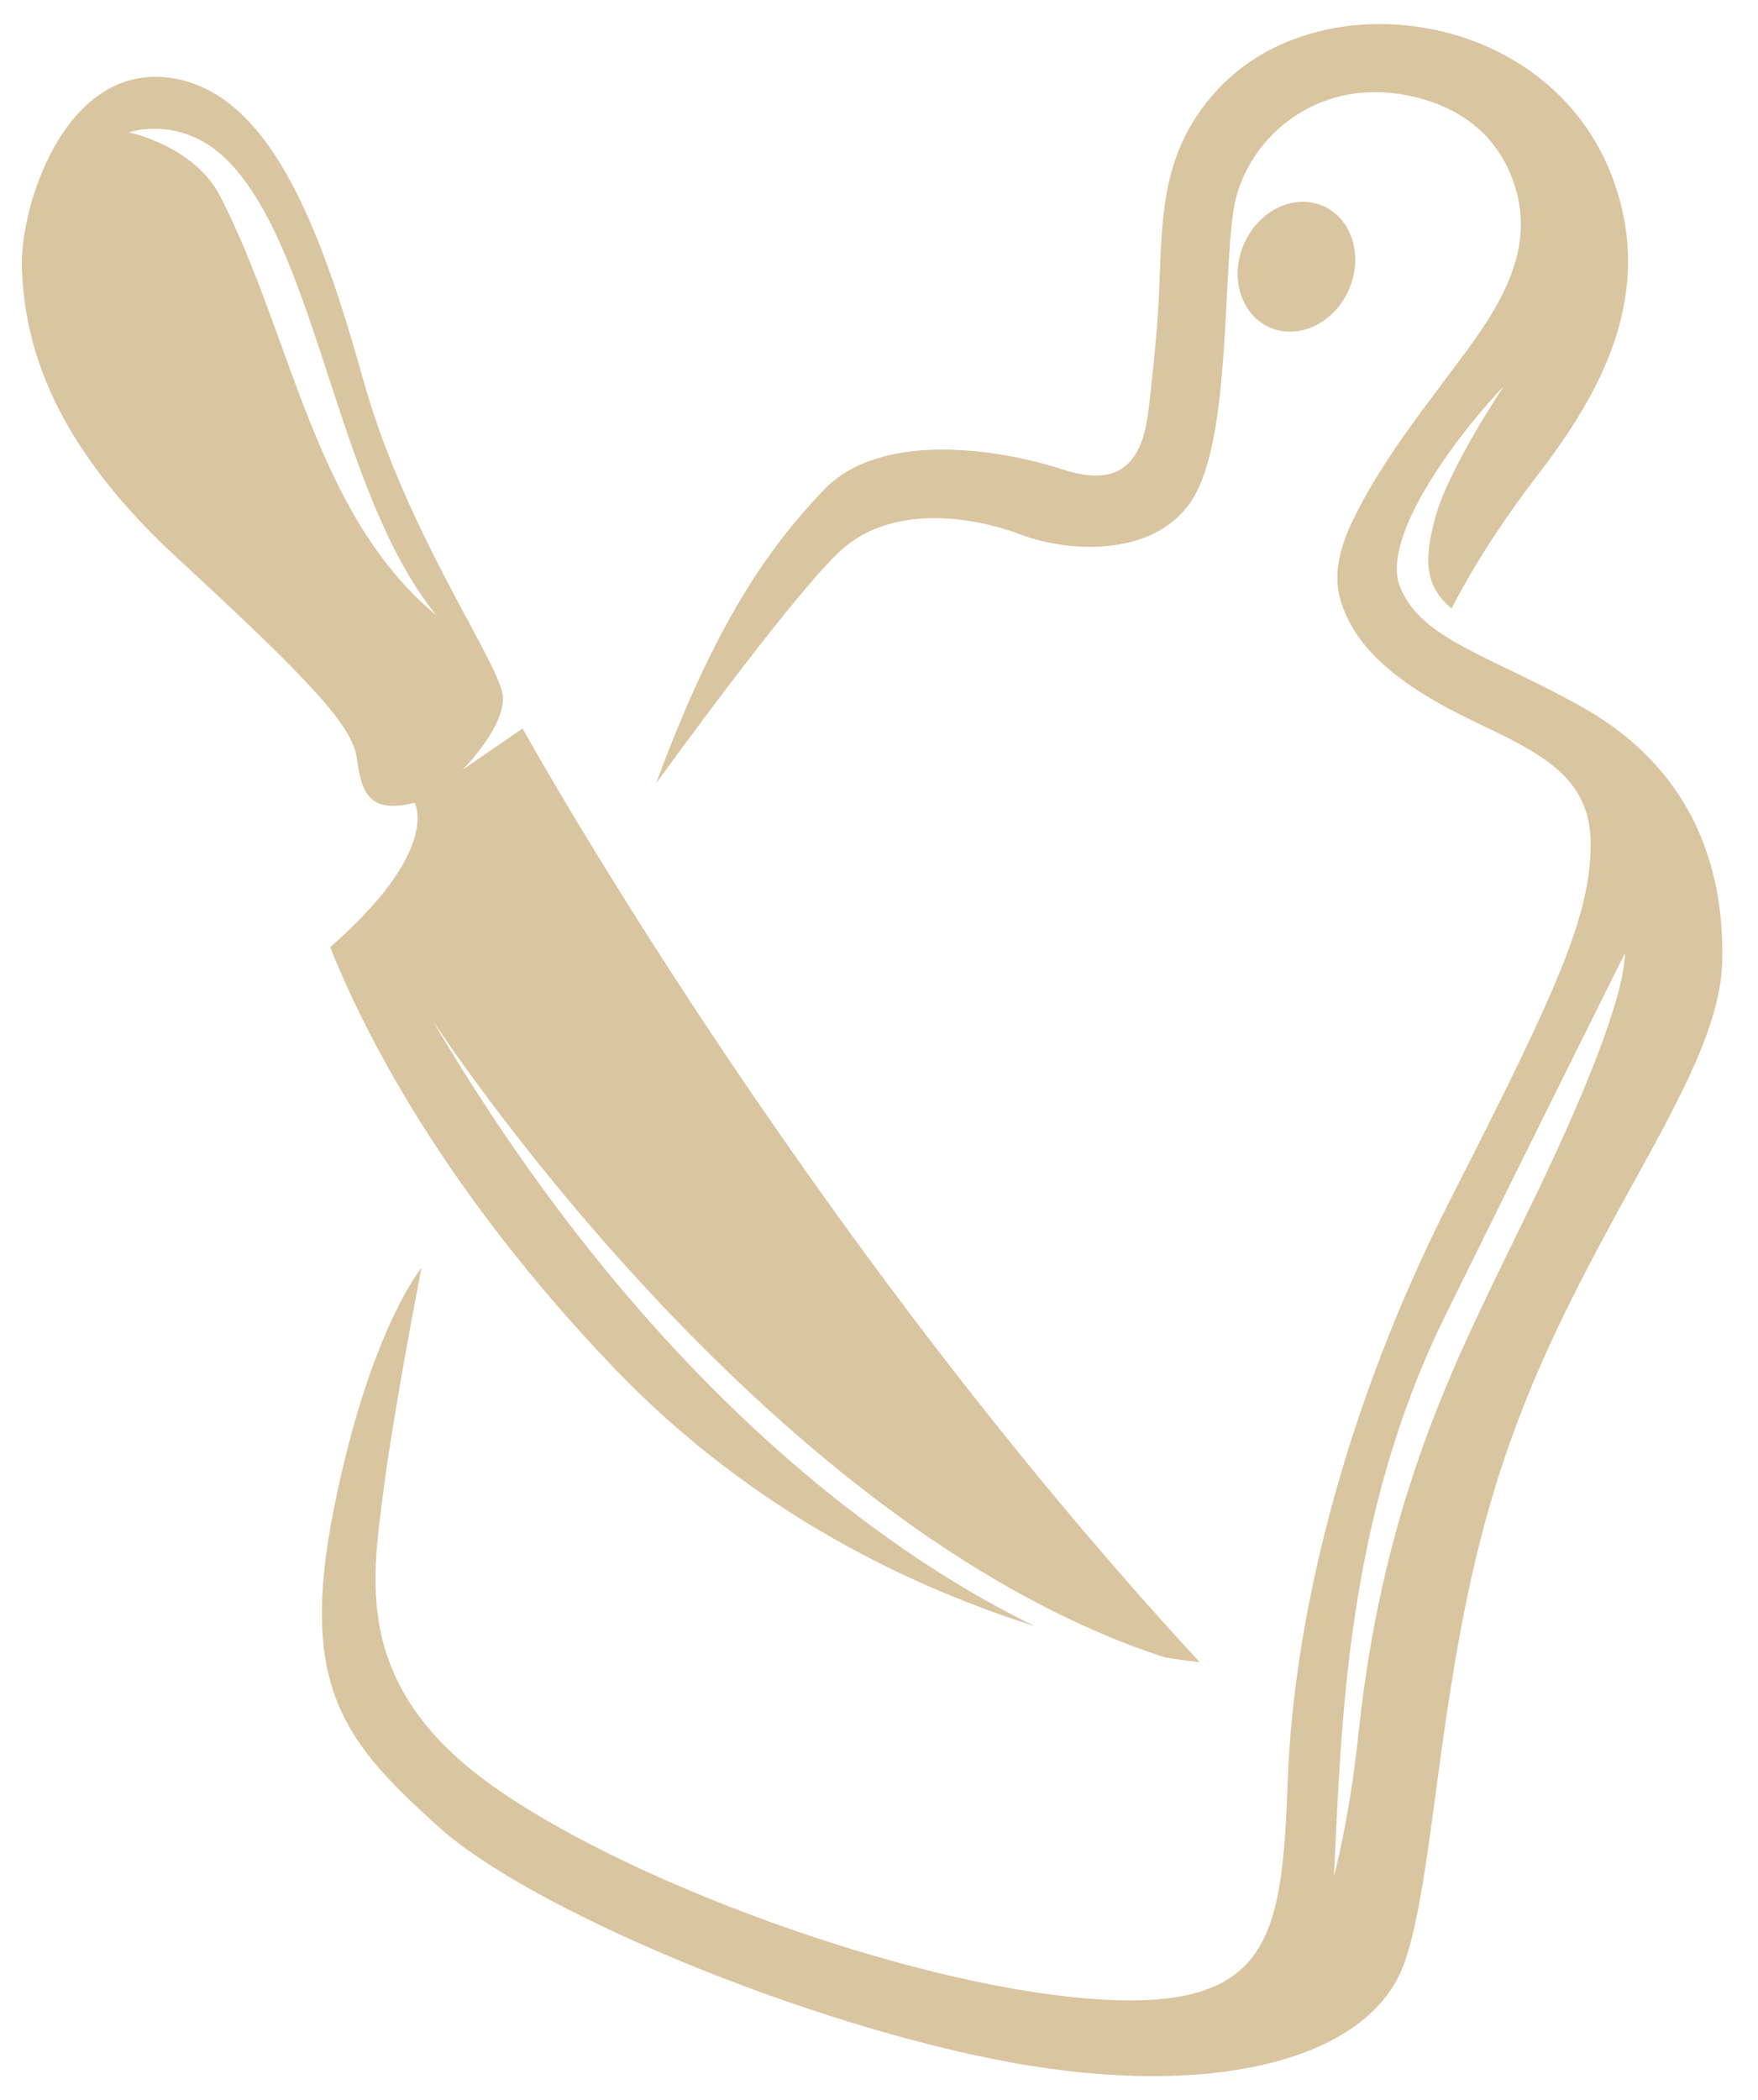
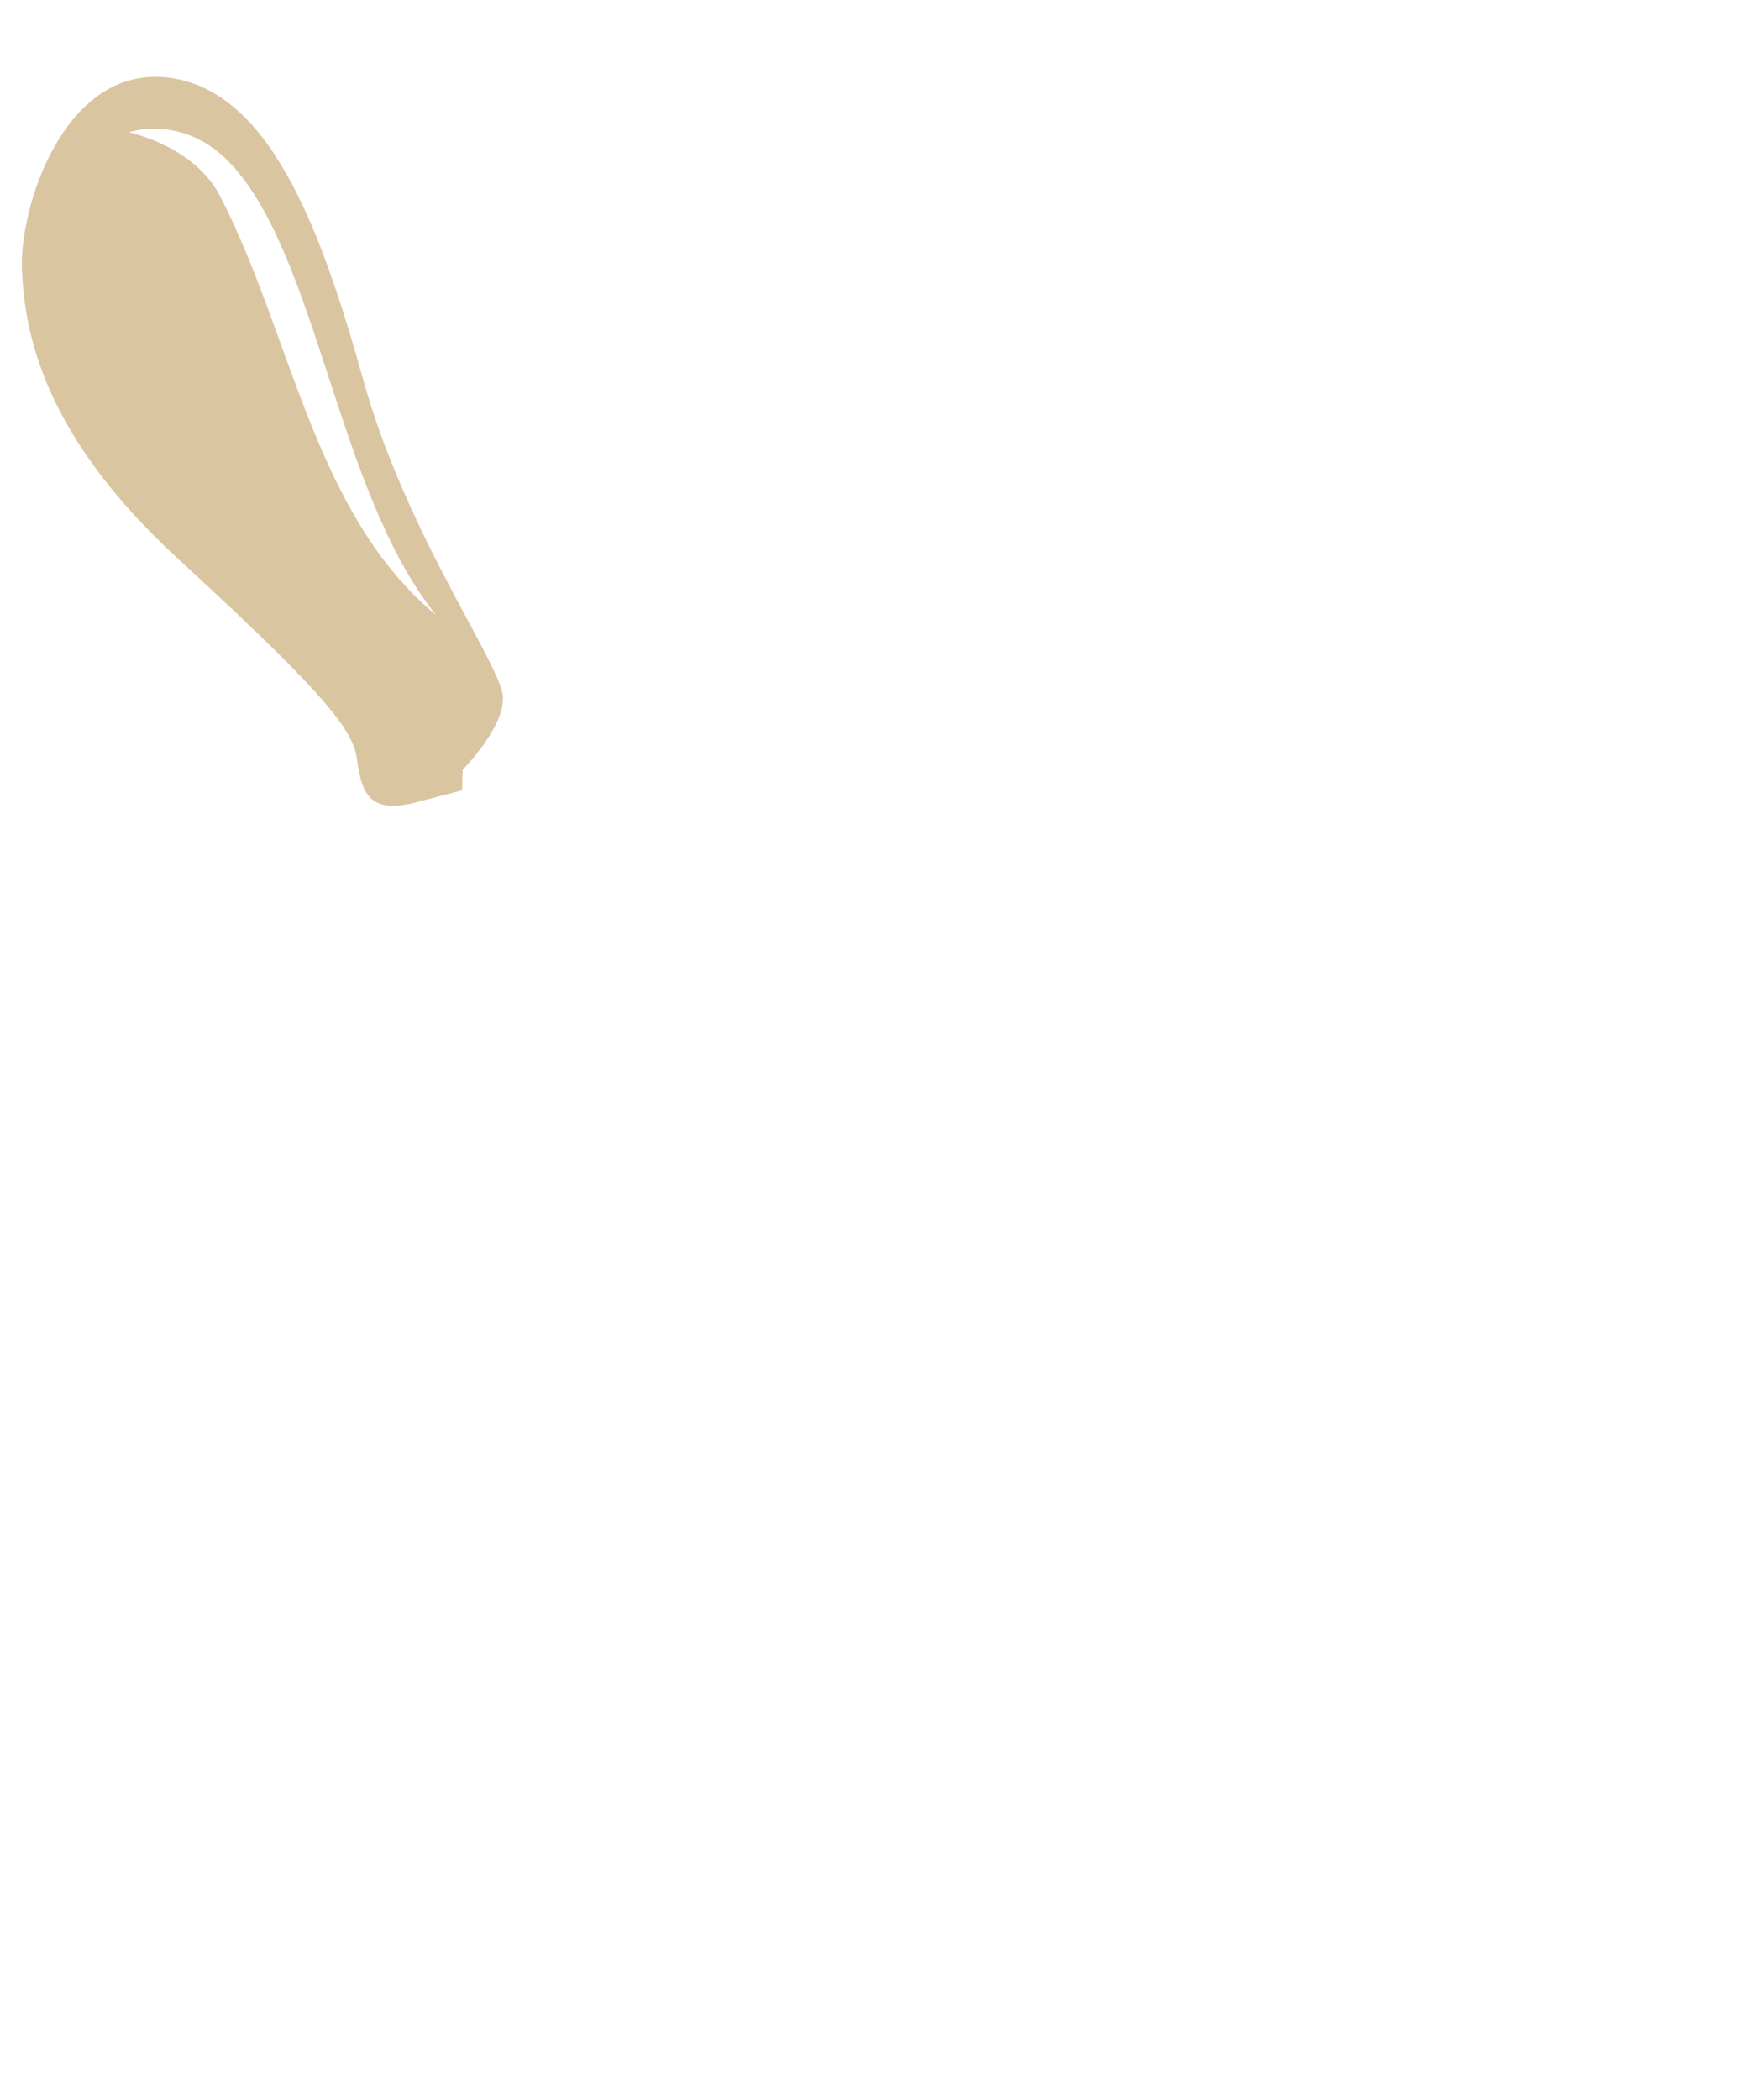
<svg xmlns="http://www.w3.org/2000/svg" version="1.1" id="Calque_1" x="0px" y="0px" width="67px" height="80px" viewBox="0 0 67 80" enable-background="new 0 0 67 80" xml:space="preserve">
-   <path fill-rule="evenodd" clip-rule="evenodd" fill="#DAC5A1" d="M19.916,27.75c0,0,10.523,19.039,25.802,35.564  c0,0-0.479-0.039-1.323-0.176c-15.406-5.012-27.93-24.3-27.93-24.3c8.705,14.798,18.396,20.897,22.957,23.101  c-4.504-1.416-10.693-4.25-16.054-9.859c-6.453-6.754-9.476-12.718-10.786-15.999c4.264-3.72,3.219-5.501,3.219-5.501L19.916,27.75z  " />
  <path fill-rule="evenodd" clip-rule="evenodd" fill="#DAC5A1" d="M17.613,30.109l0.02-0.79c0,0,1.565-1.558,1.537-2.747  c-0.029-1.188-3.678-6.196-5.32-12.082C12.208,8.607,10.23,3.344,6.326,2.948c-3.904-0.395-5.604,4.979-5.49,7.356  c0.113,2.376,0.793,6.224,5.885,10.921c5.093,4.695,6.705,6.421,6.875,7.64c0.17,1.216,0.391,2.182,2.205,1.714  C17.613,30.109,17.613,30.109,17.613,30.109L17.613,30.109z M4.91,5.042c0,0,2.065-0.736,3.875,1.188  c3.336,3.544,4.063,12.532,7.838,17.202c-4.656-3.854-5.49-10.627-8.232-15.957C7.402,5.55,4.91,5.042,4.91,5.042z" />
-   <path fill-rule="evenodd" clip-rule="evenodd" fill="#DAC5A1" d="M25.001,29.847c0,0,5.063-7.016,6.988-8.827  c1.923-1.811,4.979-1.386,6.931-0.65c1.953,0.736,5.405,0.849,6.677-1.613c1.273-2.46,1.02-8.147,1.414-10.751  c0.397-2.603,3.058-5.121,6.706-4.356c1.992,0.416,3.152,1.5,3.741,2.739c1.231,2.586,0.014,4.828-1.532,6.933  c-1.509,2.052-3.282,4.219-4.382,6.532c-0.479,1.004-0.747,2.029-0.456,3.007c0.593,2.009,2.546,3.394,5.008,4.582  c2.461,1.19,4.557,2.067,4.527,4.754s-1.187,5.348-5.317,13.436c-4.13,8.094-5.998,16.074-6.225,22.127  c-0.226,6.057-0.593,8.939-7.61,8.375c-7.017-0.566-17.823-4.525-22.917-8.262c-5.092-3.732-4.357-7.75-3.961-10.92  c0.396-3.168,1.471-8.656,1.471-8.656s-1.979,2.375-3.338,9.166c-1.357,6.791,0.396,8.885,3.962,12.107  c3.565,3.225,14.089,7.582,21.842,8.998c7.752,1.414,13.693-0.113,14.994-3.791c0.944-2.672,1.183-7.982,2.338-13.668  c1.218-5.977,3.024-9.928,5.962-15.268c1.999-3.639,3.744-6.627,3.812-9.202c0.113-4.415-1.783-7.698-5.292-9.677  c-3.508-1.98-6.123-2.561-6.973-4.568c-0.85-2.01,2.545-6.252,3.933-7.669c0,0-2.037,3.028-2.575,4.895  c-0.537,1.868-0.34,2.773,0.595,3.565c0,0,1.047-2.178,3.197-4.979c2.149-2.801,4.724-6.734,2.914-11.488  c-2.415-6.343-11.088-7.54-15.019-3.318c-2.543,2.731-2.037,5.677-2.324,9.091c-0.103,1.206-0.215,2.232-0.311,3.07  c-0.2,1.698-0.821,3.125-3.241,2.334c-2.418-0.792-6.972-1.515-9.151,0.776C29.21,20.96,27.23,23.819,25.001,29.847L25.001,29.847z   M61.931,36.311c-0.039,1.772-1.732,5.792-3.541,9.519c-1.613,3.316-2.808,5.676-3.862,8.455c-1.26,3.32-2.263,7.088-2.755,11.76  c-0.339,3.229-0.934,5.434-0.934,5.434c0.284-5.828,0.452-13.666,4.243-21.361C58.875,42.421,61.931,36.311,61.931,36.311z" />
-   <ellipse transform="matrix(0.406 -0.914 0.914 0.406 20.069 51.186)" fill-rule="evenodd" clip-rule="evenodd" fill="#DAC5A1" cx="49.398" cy="10.159" rx="2.527" ry="2.18" />
</svg>